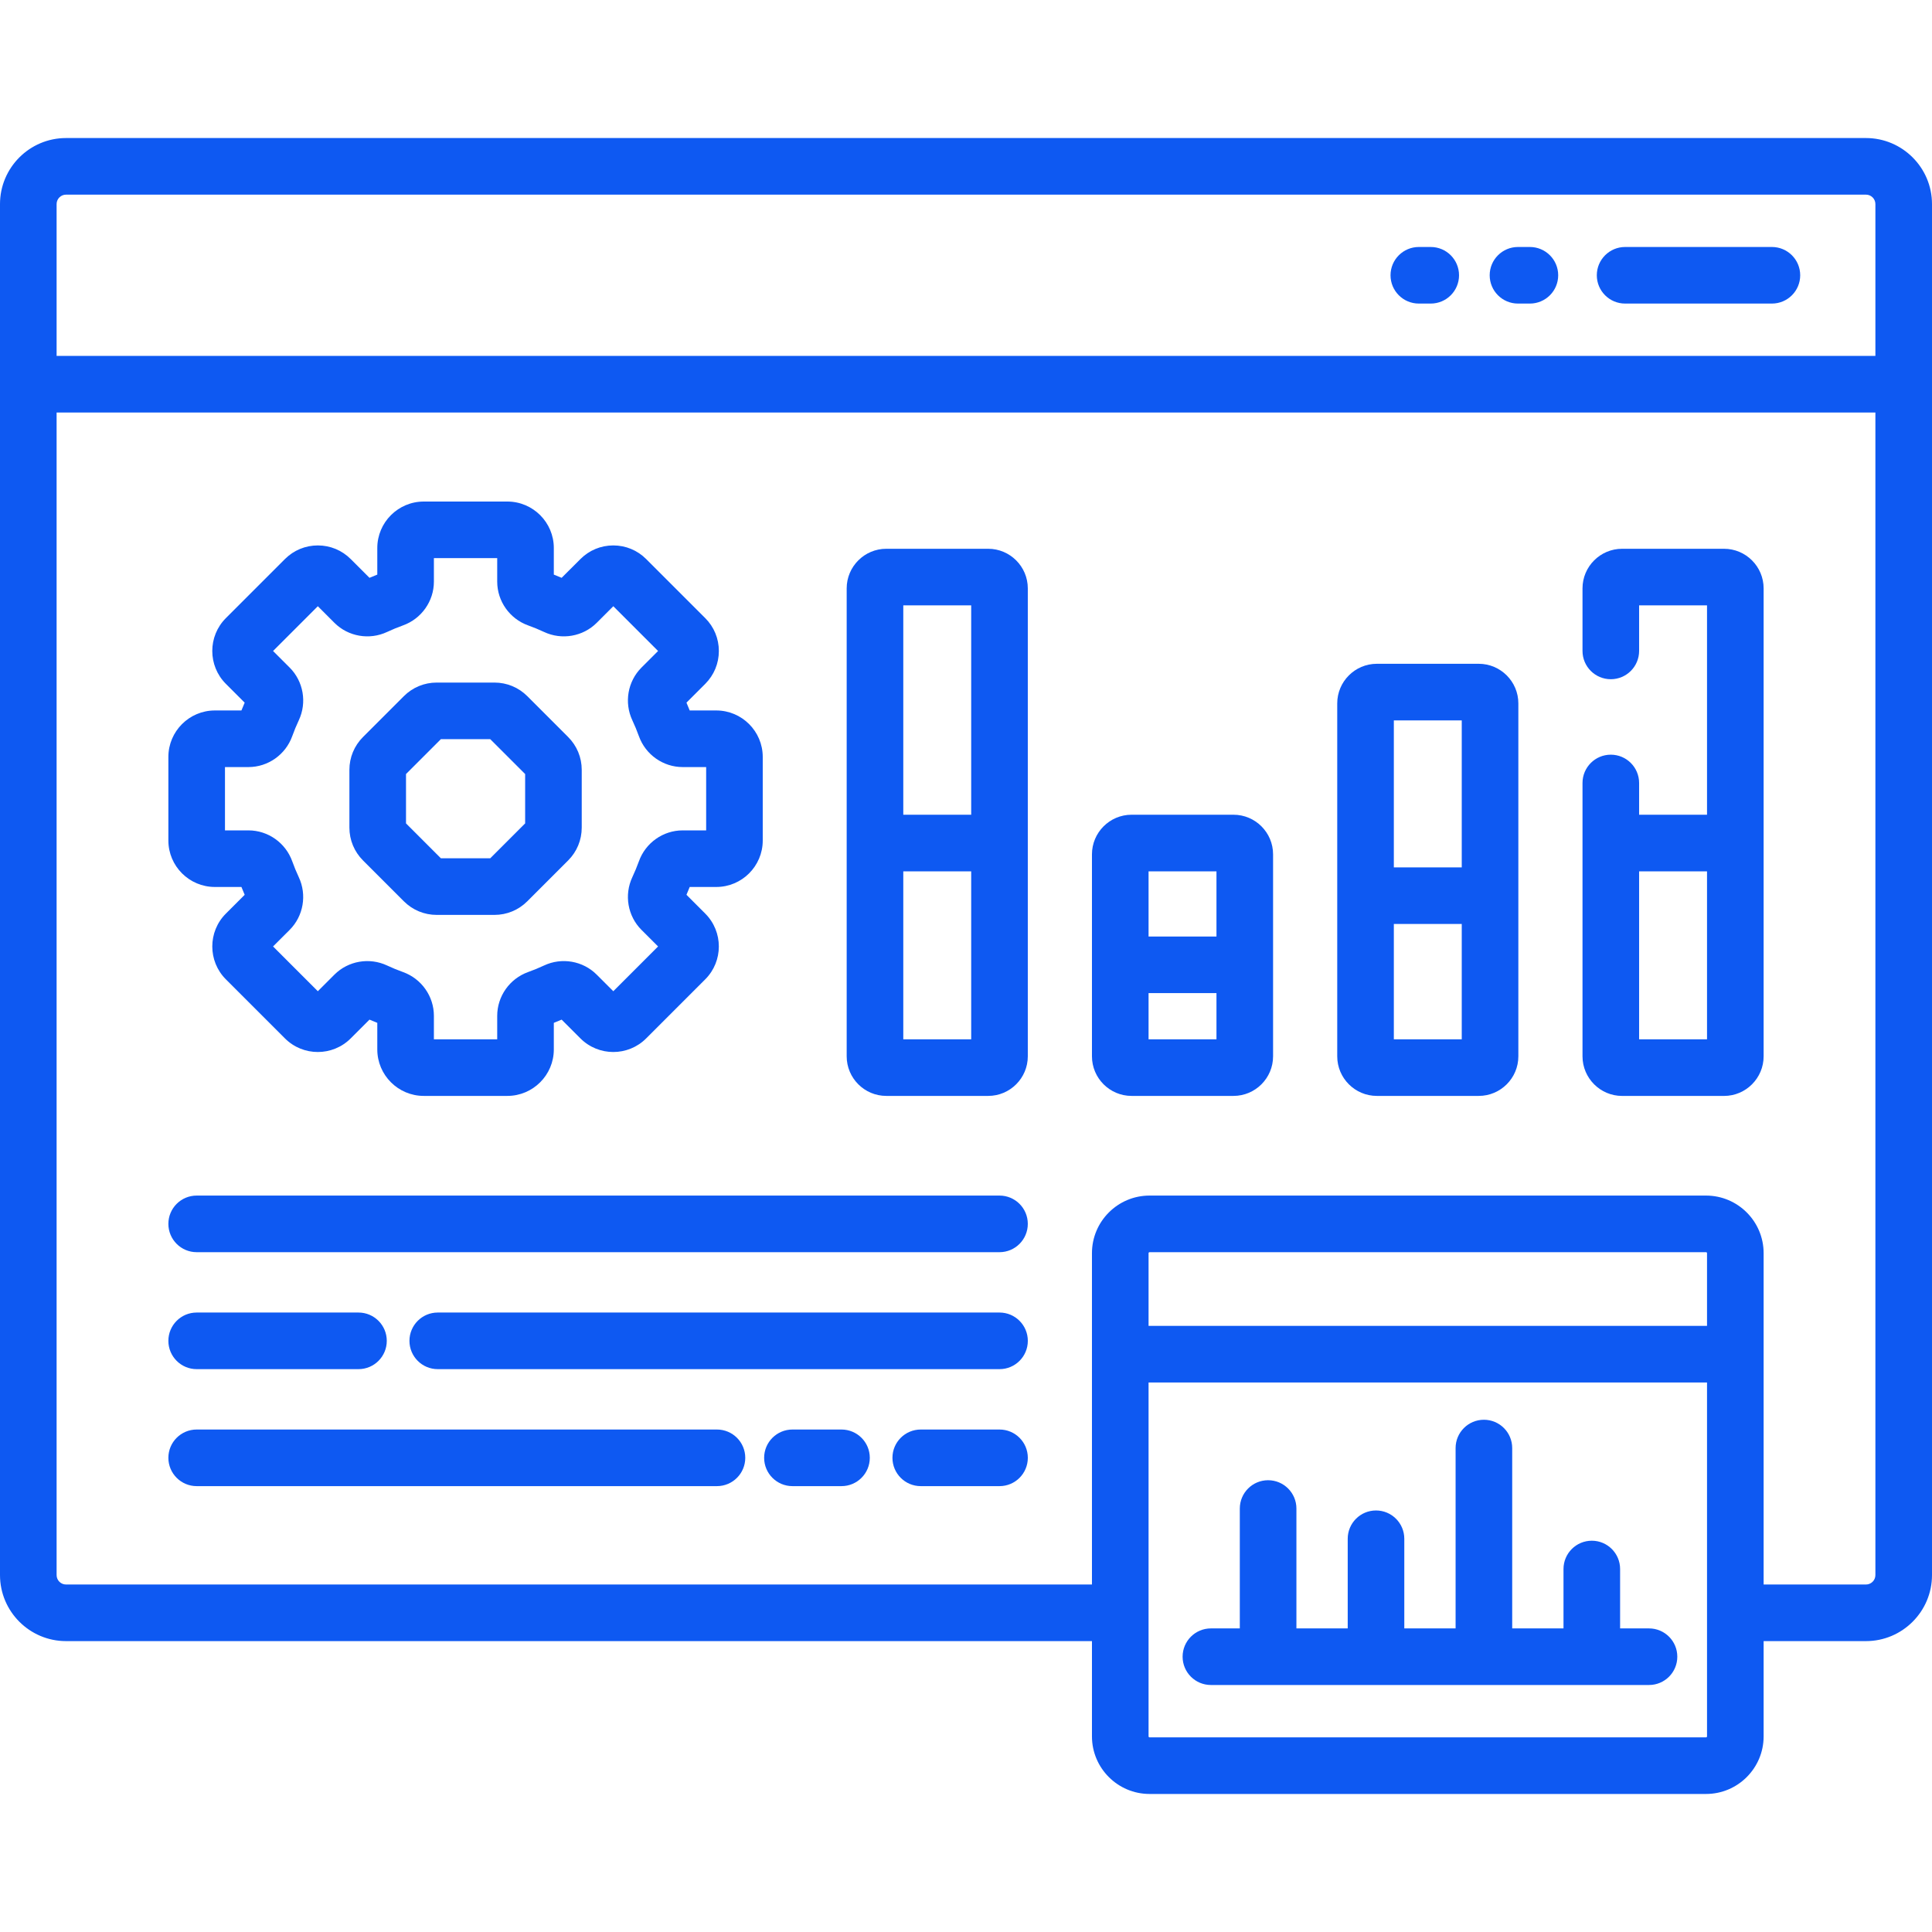
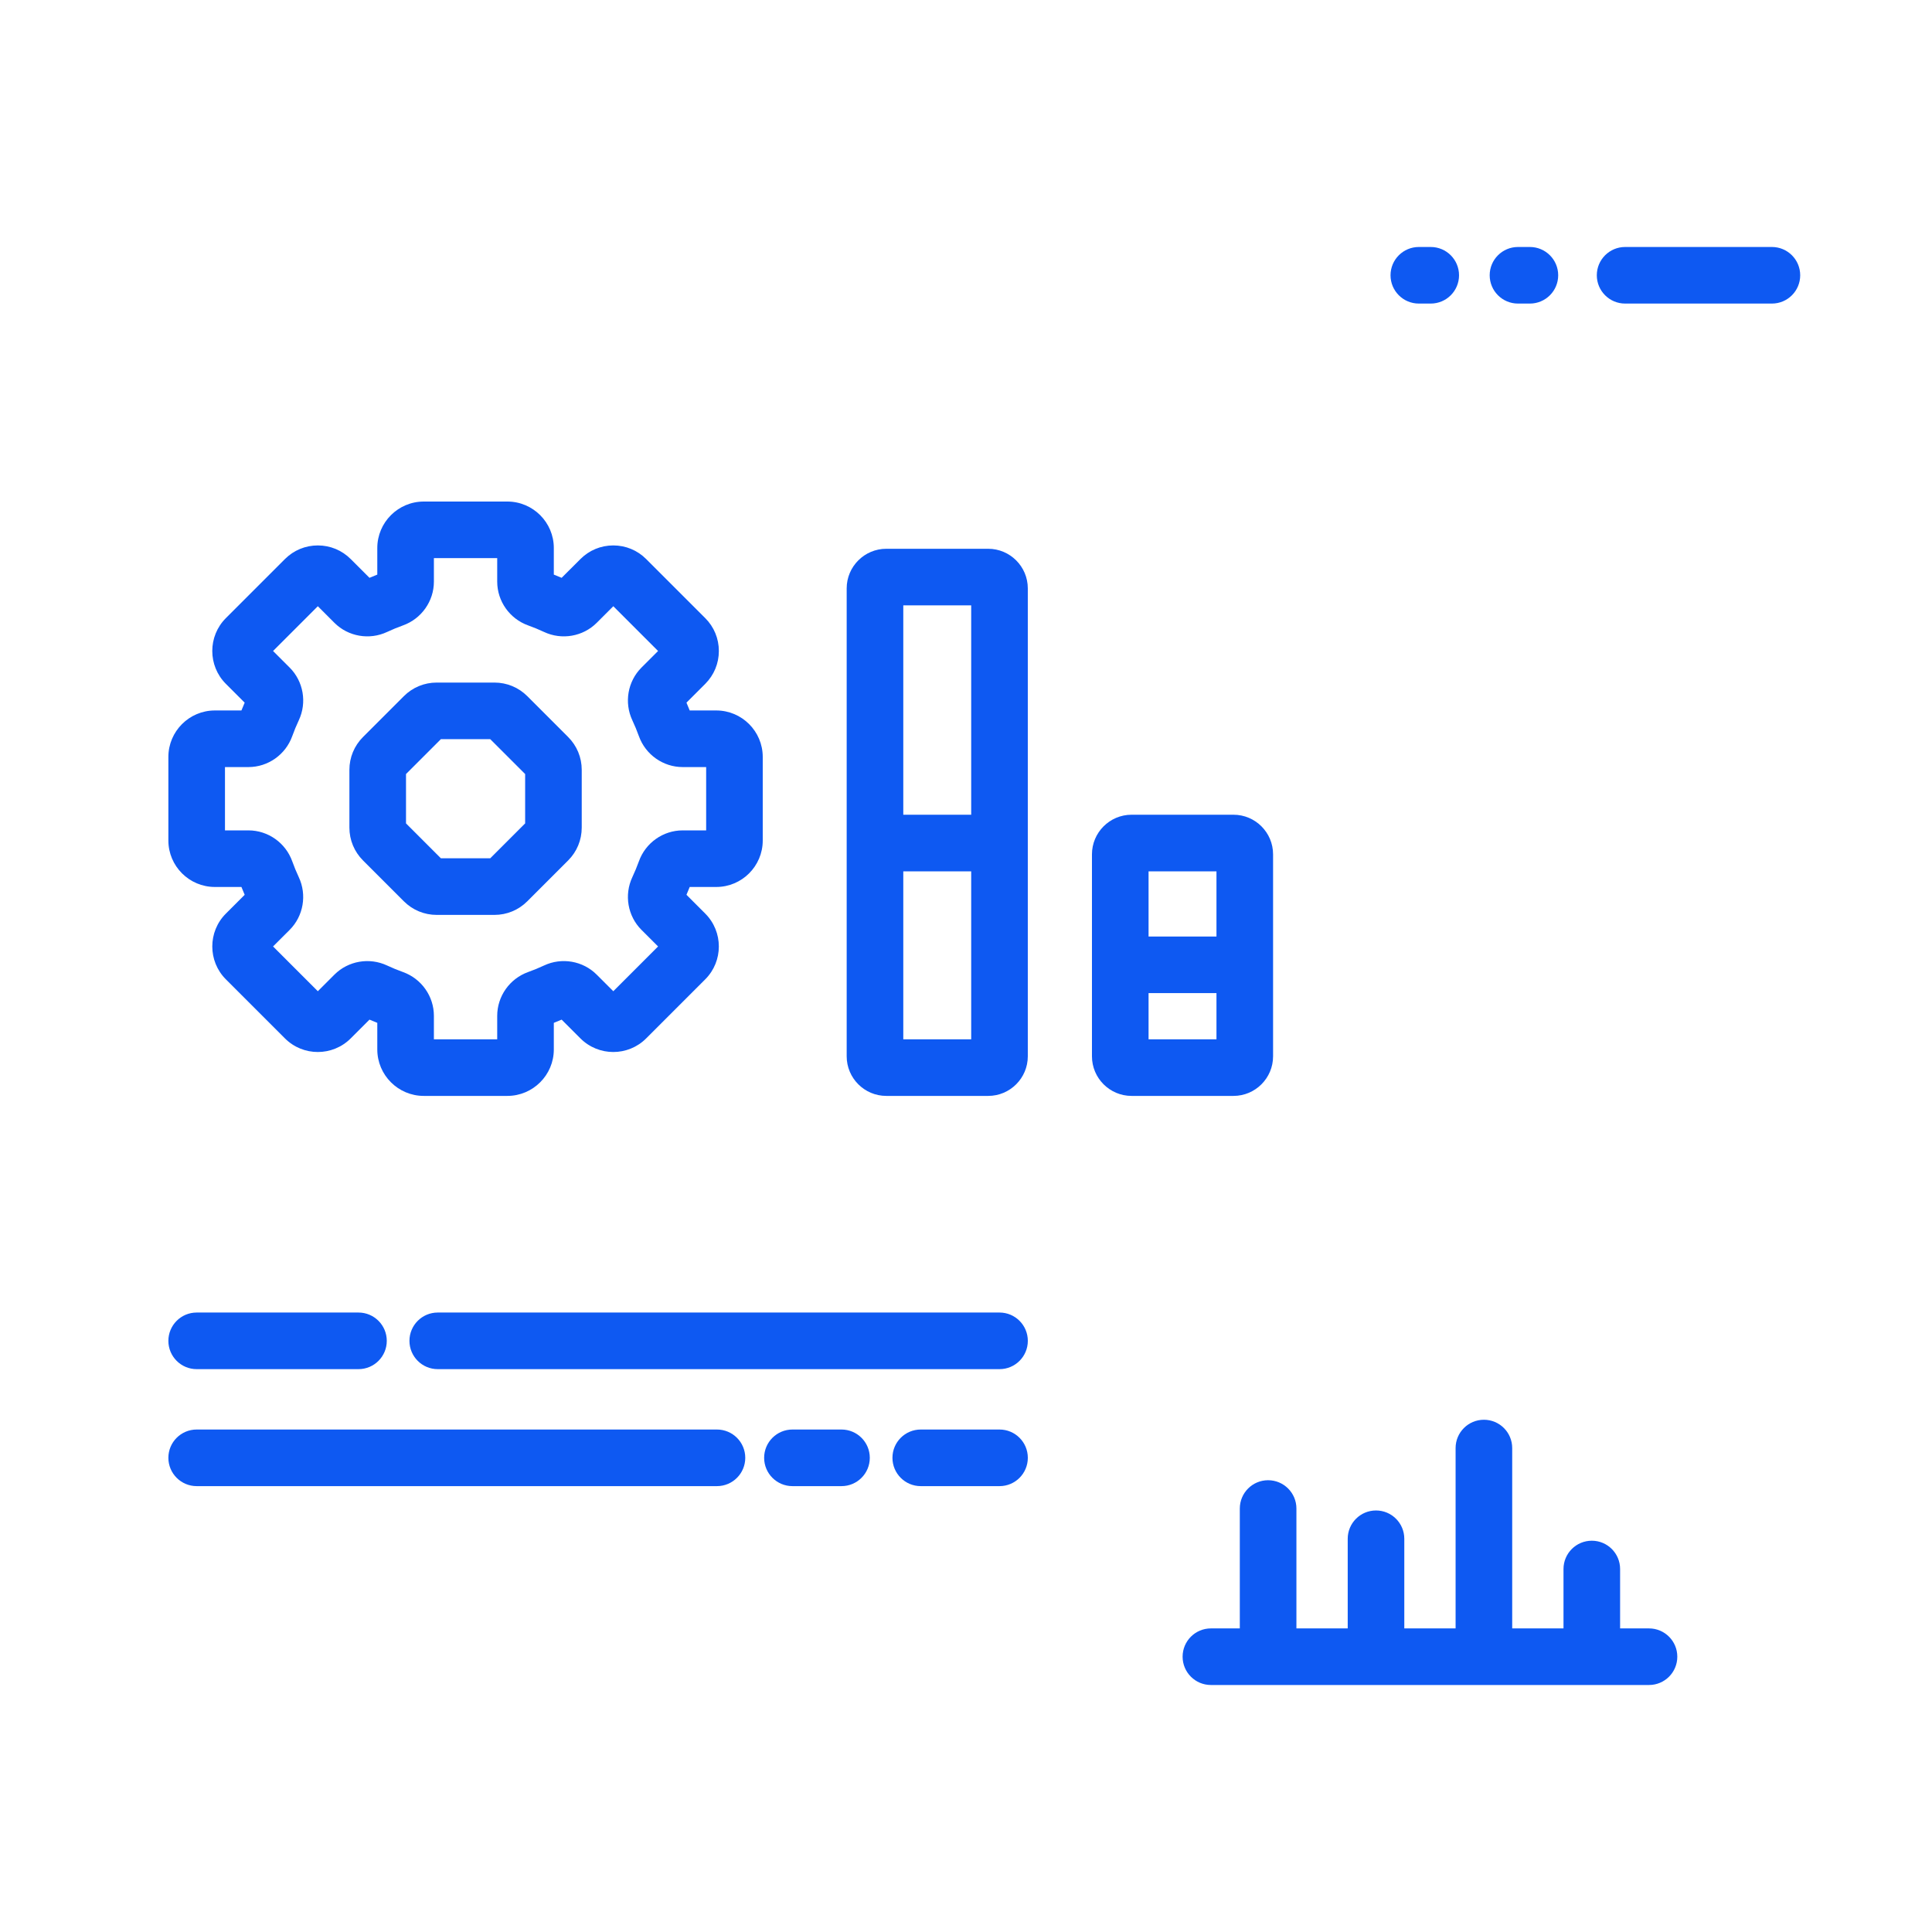
<svg xmlns="http://www.w3.org/2000/svg" width="87" height="87" viewBox="0 0 87 87" fill="none">
  <g clip-path="url(#clip0_143_999)">
-     <path d="M84.026 6.216H23.619C22.915 6.216 22.345 6.787 22.345 7.491C22.345 8.195 22.915 8.765 23.619 8.765H84.026C84.261 8.765 84.451 8.956 84.451 9.19V16.027H2.549V9.19C2.549 8.956 2.739 8.765 2.974 8.765H24.672C25.376 8.765 25.946 8.195 25.946 7.491C25.946 6.787 25.376 6.216 24.672 6.216H2.974C1.334 6.216 0 7.55 0 9.19V70.927C0 72.567 1.334 73.901 2.974 73.901H16.176C16.88 73.901 17.45 73.331 17.45 72.627C17.45 71.923 16.88 71.352 16.176 71.352H2.974C2.739 71.352 2.549 71.162 2.549 70.927V18.576H84.451V70.927C84.451 71.162 84.261 71.352 84.026 71.352H79.418V56.431C79.418 55.001 78.255 53.838 76.825 53.838H51.765C50.335 53.838 49.172 55.001 49.172 56.431V71.352H15.123C14.419 71.352 13.849 71.923 13.849 72.627C13.849 73.331 14.419 73.901 15.123 73.901H49.172V78.191C49.172 79.621 50.335 80.784 51.765 80.784H76.825C78.255 80.784 79.418 79.621 79.418 78.191V73.901H84.026C85.666 73.901 87 72.567 87 70.927V9.19C87 7.55 85.666 6.216 84.026 6.216ZM76.869 78.191C76.869 78.215 76.849 78.235 76.825 78.235H51.765C51.741 78.235 51.721 78.215 51.721 78.191V62.255H76.869V78.191ZM76.869 59.706H51.721V56.431C51.721 56.407 51.741 56.387 51.765 56.387H76.825C76.849 56.387 76.869 56.407 76.869 56.431L76.869 59.706Z" fill="#0E59F2" />
    <path d="M9.675 31.993C8.521 31.993 7.582 32.932 7.582 34.086V37.849C7.582 39.003 8.521 39.941 9.675 39.941H10.872C10.918 40.06 10.967 40.178 11.018 40.294L10.171 41.141C9.356 41.956 9.356 43.284 10.171 44.1L12.832 46.761C13.648 47.577 14.975 47.577 15.792 46.761L16.638 45.915C16.755 45.965 16.872 46.014 16.99 46.06V47.258C16.99 48.411 17.929 49.35 19.083 49.35H22.846C24 49.35 24.939 48.411 24.939 47.258V46.06C25.057 46.014 25.175 45.965 25.291 45.915L26.138 46.761C26.954 47.577 28.281 47.577 29.097 46.761L31.758 44.1C32.574 43.284 32.574 41.956 31.758 41.14L30.912 40.294C30.963 40.177 31.011 40.06 31.058 39.941H32.255C33.409 39.941 34.347 39.003 34.347 37.849V34.086C34.347 32.932 33.409 31.993 32.255 31.993H31.058C31.011 31.875 30.962 31.757 30.912 31.641L31.758 30.795C32.153 30.399 32.371 29.874 32.371 29.315C32.371 28.756 32.153 28.23 31.758 27.835L29.097 25.174C28.702 24.779 28.176 24.561 27.617 24.561C27.058 24.561 26.533 24.779 26.138 25.174L25.291 26.02C25.175 25.97 25.057 25.921 24.939 25.875V24.677C24.939 23.523 24 22.585 22.846 22.585H19.083C17.929 22.585 16.99 23.523 16.99 24.677V25.875C16.872 25.921 16.754 25.97 16.638 26.02L15.792 25.174C15.397 24.779 14.871 24.561 14.312 24.561C13.753 24.561 13.227 24.779 12.832 25.174L10.171 27.835C9.355 28.651 9.356 29.979 10.171 30.794L11.018 31.641C10.967 31.757 10.918 31.875 10.872 31.993H9.675ZM11.189 34.542C12.069 34.542 12.86 33.983 13.159 33.152C13.247 32.908 13.346 32.667 13.455 32.436C13.83 31.637 13.665 30.683 13.044 30.062L12.296 29.315L14.312 27.299L15.06 28.047C15.681 28.667 16.634 28.832 17.433 28.457C17.666 28.348 17.907 28.248 18.149 28.162C18.981 27.863 19.539 27.071 19.539 26.192V25.133H22.39V26.192C22.39 27.072 22.949 27.863 23.781 28.162C24.024 28.249 24.265 28.348 24.497 28.457C25.295 28.832 26.25 28.667 26.87 28.047L27.618 27.299L29.634 29.315L28.886 30.062C28.265 30.683 28.1 31.637 28.475 32.436C28.584 32.668 28.684 32.909 28.771 33.152C29.07 33.983 29.861 34.542 30.741 34.542H31.799V37.393H30.741C29.861 37.393 29.07 37.952 28.771 38.784C28.684 39.026 28.584 39.266 28.475 39.499C28.1 40.298 28.265 41.252 28.886 41.873L29.634 42.62L27.618 44.636L26.87 43.889C26.25 43.268 25.295 43.102 24.497 43.478C24.265 43.587 24.023 43.686 23.78 43.773C22.949 44.072 22.39 44.864 22.39 45.743V46.802H19.539V45.743C19.539 44.864 18.981 44.073 18.149 43.773C17.906 43.686 17.665 43.587 17.433 43.478C16.634 43.103 15.68 43.268 15.059 43.889L14.312 44.636L12.296 42.62L13.044 41.873C13.664 41.252 13.829 40.298 13.454 39.499C13.346 39.268 13.246 39.027 13.159 38.783C12.86 37.952 12.069 37.393 11.189 37.393H10.131V34.542H11.189Z" fill="#0E59F2" />
    <path d="M18.186 40.586C18.581 40.981 19.107 41.199 19.665 41.199H22.265C22.824 41.199 23.349 40.981 23.745 40.586L25.583 38.748C25.978 38.353 26.196 37.827 26.196 37.268V34.667C26.196 34.108 25.978 33.583 25.583 33.188L23.745 31.349C23.35 30.954 22.824 30.737 22.265 30.737H19.665C19.106 30.737 18.581 30.954 18.186 31.349L16.347 33.188C15.952 33.583 15.734 34.109 15.734 34.667V37.267C15.734 37.826 15.952 38.352 16.347 38.747L18.186 40.586ZM18.283 34.856L19.854 33.285H22.076L23.648 34.856V37.078L22.076 38.65H19.854L18.283 37.078V34.856Z" fill="#0E59F2" />
    <path d="M44.499 49.35C45.483 49.35 46.283 48.55 46.283 47.566V26.496C46.283 25.512 45.483 24.712 44.499 24.712H39.911C38.927 24.712 38.127 25.512 38.127 26.496V47.566C38.127 48.55 38.927 49.35 39.911 49.35H44.499ZM40.676 27.261H43.734V36.688H40.676V27.261ZM40.676 39.237H43.734V46.802H40.676V39.237Z" fill="#0E59F2" />
    <path d="M55.544 49.35C56.528 49.35 57.328 48.55 57.328 47.566V38.472C57.328 37.488 56.528 36.688 55.544 36.688H50.956C49.972 36.688 49.172 37.488 49.172 38.472V47.566C49.172 48.55 49.972 49.35 50.956 49.35H55.544ZM51.721 46.802V44.72H54.779V46.802H51.721ZM54.779 39.237V42.172H51.721V39.237H54.779Z" fill="#0E59F2" />
-     <path d="M66.589 49.35C67.573 49.35 68.373 48.55 68.373 47.566V31.675C68.373 30.692 67.573 29.891 66.589 29.891H62.001C61.017 29.891 60.217 30.692 60.217 31.675V47.566C60.217 48.55 61.017 49.35 62.001 49.35H66.589ZM62.766 46.802V41.608H65.824V46.802H62.766ZM65.824 32.44V39.059H62.766V32.44H65.824Z" fill="#0E59F2" />
-     <path d="M72.536 33.984C71.832 33.984 71.262 34.555 71.262 35.259V47.566C71.262 48.55 72.062 49.351 73.046 49.351H77.634C78.618 49.351 79.418 48.55 79.418 47.566V26.496C79.418 25.512 78.618 24.712 77.634 24.712H73.046C72.062 24.712 71.262 25.512 71.262 26.496V29.311C71.262 30.015 71.832 30.586 72.536 30.586C73.24 30.586 73.811 30.015 73.811 29.311V27.261H76.869V36.688H73.811V35.259C73.811 34.555 73.24 33.984 72.536 33.984ZM76.869 39.237V46.802H73.811V39.237H76.869Z" fill="#0E59F2" />
    <path d="M79.791 13.67C80.495 13.67 81.065 13.1 81.065 12.396C81.065 11.692 80.495 11.122 79.791 11.122H73.181C72.477 11.122 71.906 11.692 71.906 12.396C71.906 13.1 72.477 13.67 73.181 13.67H79.791Z" fill="#0E59F2" />
    <path d="M68.892 13.67C69.596 13.67 70.167 13.1 70.167 12.396C70.167 11.692 69.596 11.122 68.892 11.122H68.356C67.653 11.122 67.082 11.692 67.082 12.396C67.082 13.1 67.653 13.67 68.356 13.67H68.892Z" fill="#0E59F2" />
    <path d="M64.427 13.67C65.132 13.67 65.702 13.1 65.702 12.396C65.702 11.692 65.132 11.122 64.427 11.122H63.892C63.188 11.122 62.617 11.692 62.617 12.396C62.617 13.1 63.188 13.67 63.892 13.67H64.427Z" fill="#0E59F2" />
-     <path d="M8.856 56.387H45.009C45.713 56.387 46.283 55.816 46.283 55.112C46.283 54.408 45.713 53.838 45.009 53.838H8.856C8.152 53.838 7.582 54.408 7.582 55.112C7.582 55.816 8.153 56.387 8.856 56.387Z" fill="#0E59F2" />
    <path d="M8.856 61.654H16.143C16.847 61.654 17.417 61.084 17.417 60.38C17.417 59.676 16.847 59.105 16.143 59.105H8.856C8.152 59.105 7.582 59.676 7.582 60.38C7.582 61.084 8.153 61.654 8.856 61.654Z" fill="#0E59F2" />
    <path d="M45.01 59.105H19.712C19.008 59.105 18.438 59.676 18.438 60.38C18.438 61.084 19.008 61.654 19.712 61.654H45.01C45.714 61.654 46.284 61.084 46.284 60.38C46.284 59.676 45.714 59.105 45.01 59.105Z" fill="#0E59F2" />
    <path d="M8.856 66.922H32.285C32.989 66.922 33.56 66.351 33.56 65.647C33.56 64.943 32.989 64.373 32.285 64.373H8.856C8.152 64.373 7.582 64.943 7.582 65.647C7.582 66.351 8.153 66.922 8.856 66.922Z" fill="#0E59F2" />
    <path d="M45.01 64.373H41.462C40.758 64.373 40.188 64.943 40.188 65.647C40.188 66.351 40.758 66.922 41.462 66.922H45.01C45.714 66.922 46.284 66.351 46.284 65.647C46.284 64.943 45.714 64.373 45.01 64.373Z" fill="#0E59F2" />
    <path d="M35.685 64.373C34.981 64.373 34.41 64.943 34.41 65.647C34.41 66.351 34.981 66.922 35.685 66.922H37.894C38.597 66.922 39.168 66.351 39.168 65.647C39.168 64.943 38.597 64.373 37.894 64.373H35.685Z" fill="#0E59F2" />
    <path d="M54.528 75.877H74.257C74.961 75.877 75.531 75.307 75.531 74.603C75.531 73.899 74.961 73.329 74.257 73.329H72.955V70.654C72.955 69.951 72.385 69.38 71.681 69.38C70.977 69.38 70.406 69.951 70.406 70.654V73.329H68.096V65.208C68.096 64.504 67.526 63.933 66.822 63.933C66.118 63.933 65.547 64.504 65.547 65.208V73.329H63.237V69.293C63.237 68.589 62.667 68.018 61.963 68.018C61.259 68.018 60.689 68.589 60.689 69.293V73.329H58.379V67.931C58.379 67.227 57.808 66.656 57.104 66.656C56.4 66.656 55.83 67.227 55.83 67.931V73.329H54.528C53.824 73.329 53.254 73.899 53.254 74.603C53.254 75.307 53.825 75.877 54.528 75.877Z" fill="#0E59F2" />
  </g>
  <defs>
    <clipPath id="clip0_143_999">
      <rect width="87" height="87" fill="white" />
    </clipPath>
  </defs>
</svg>